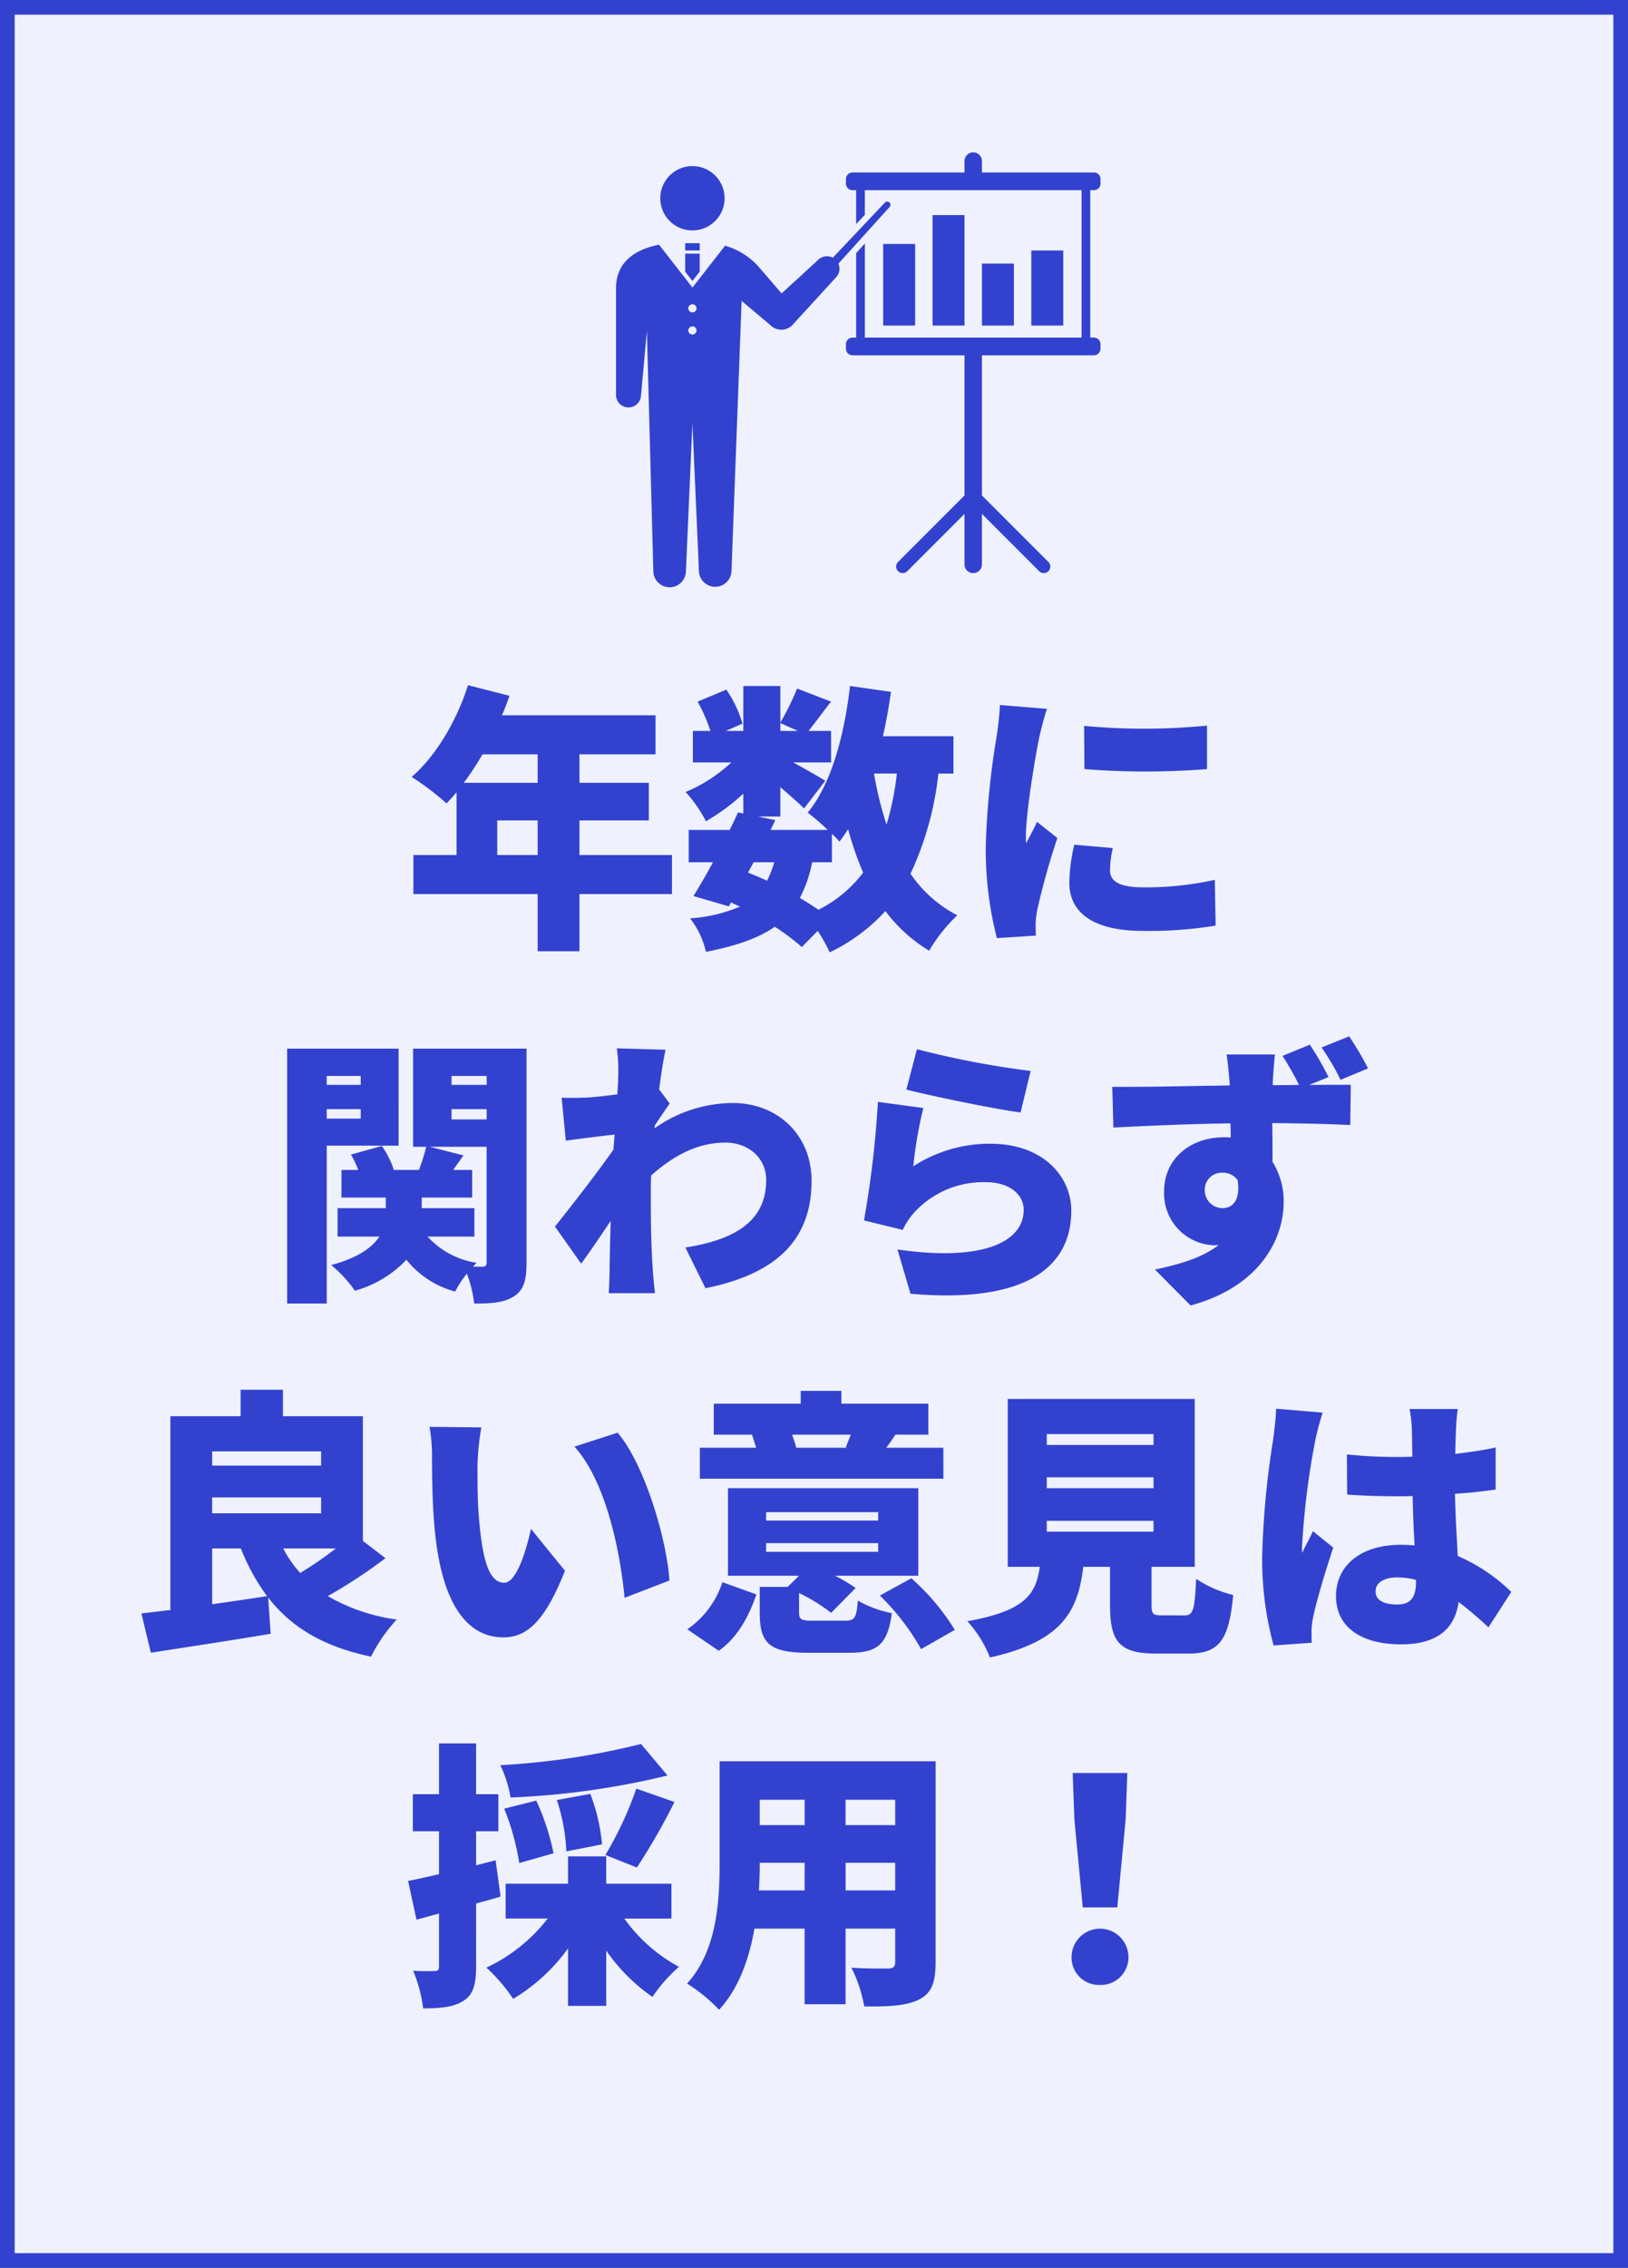
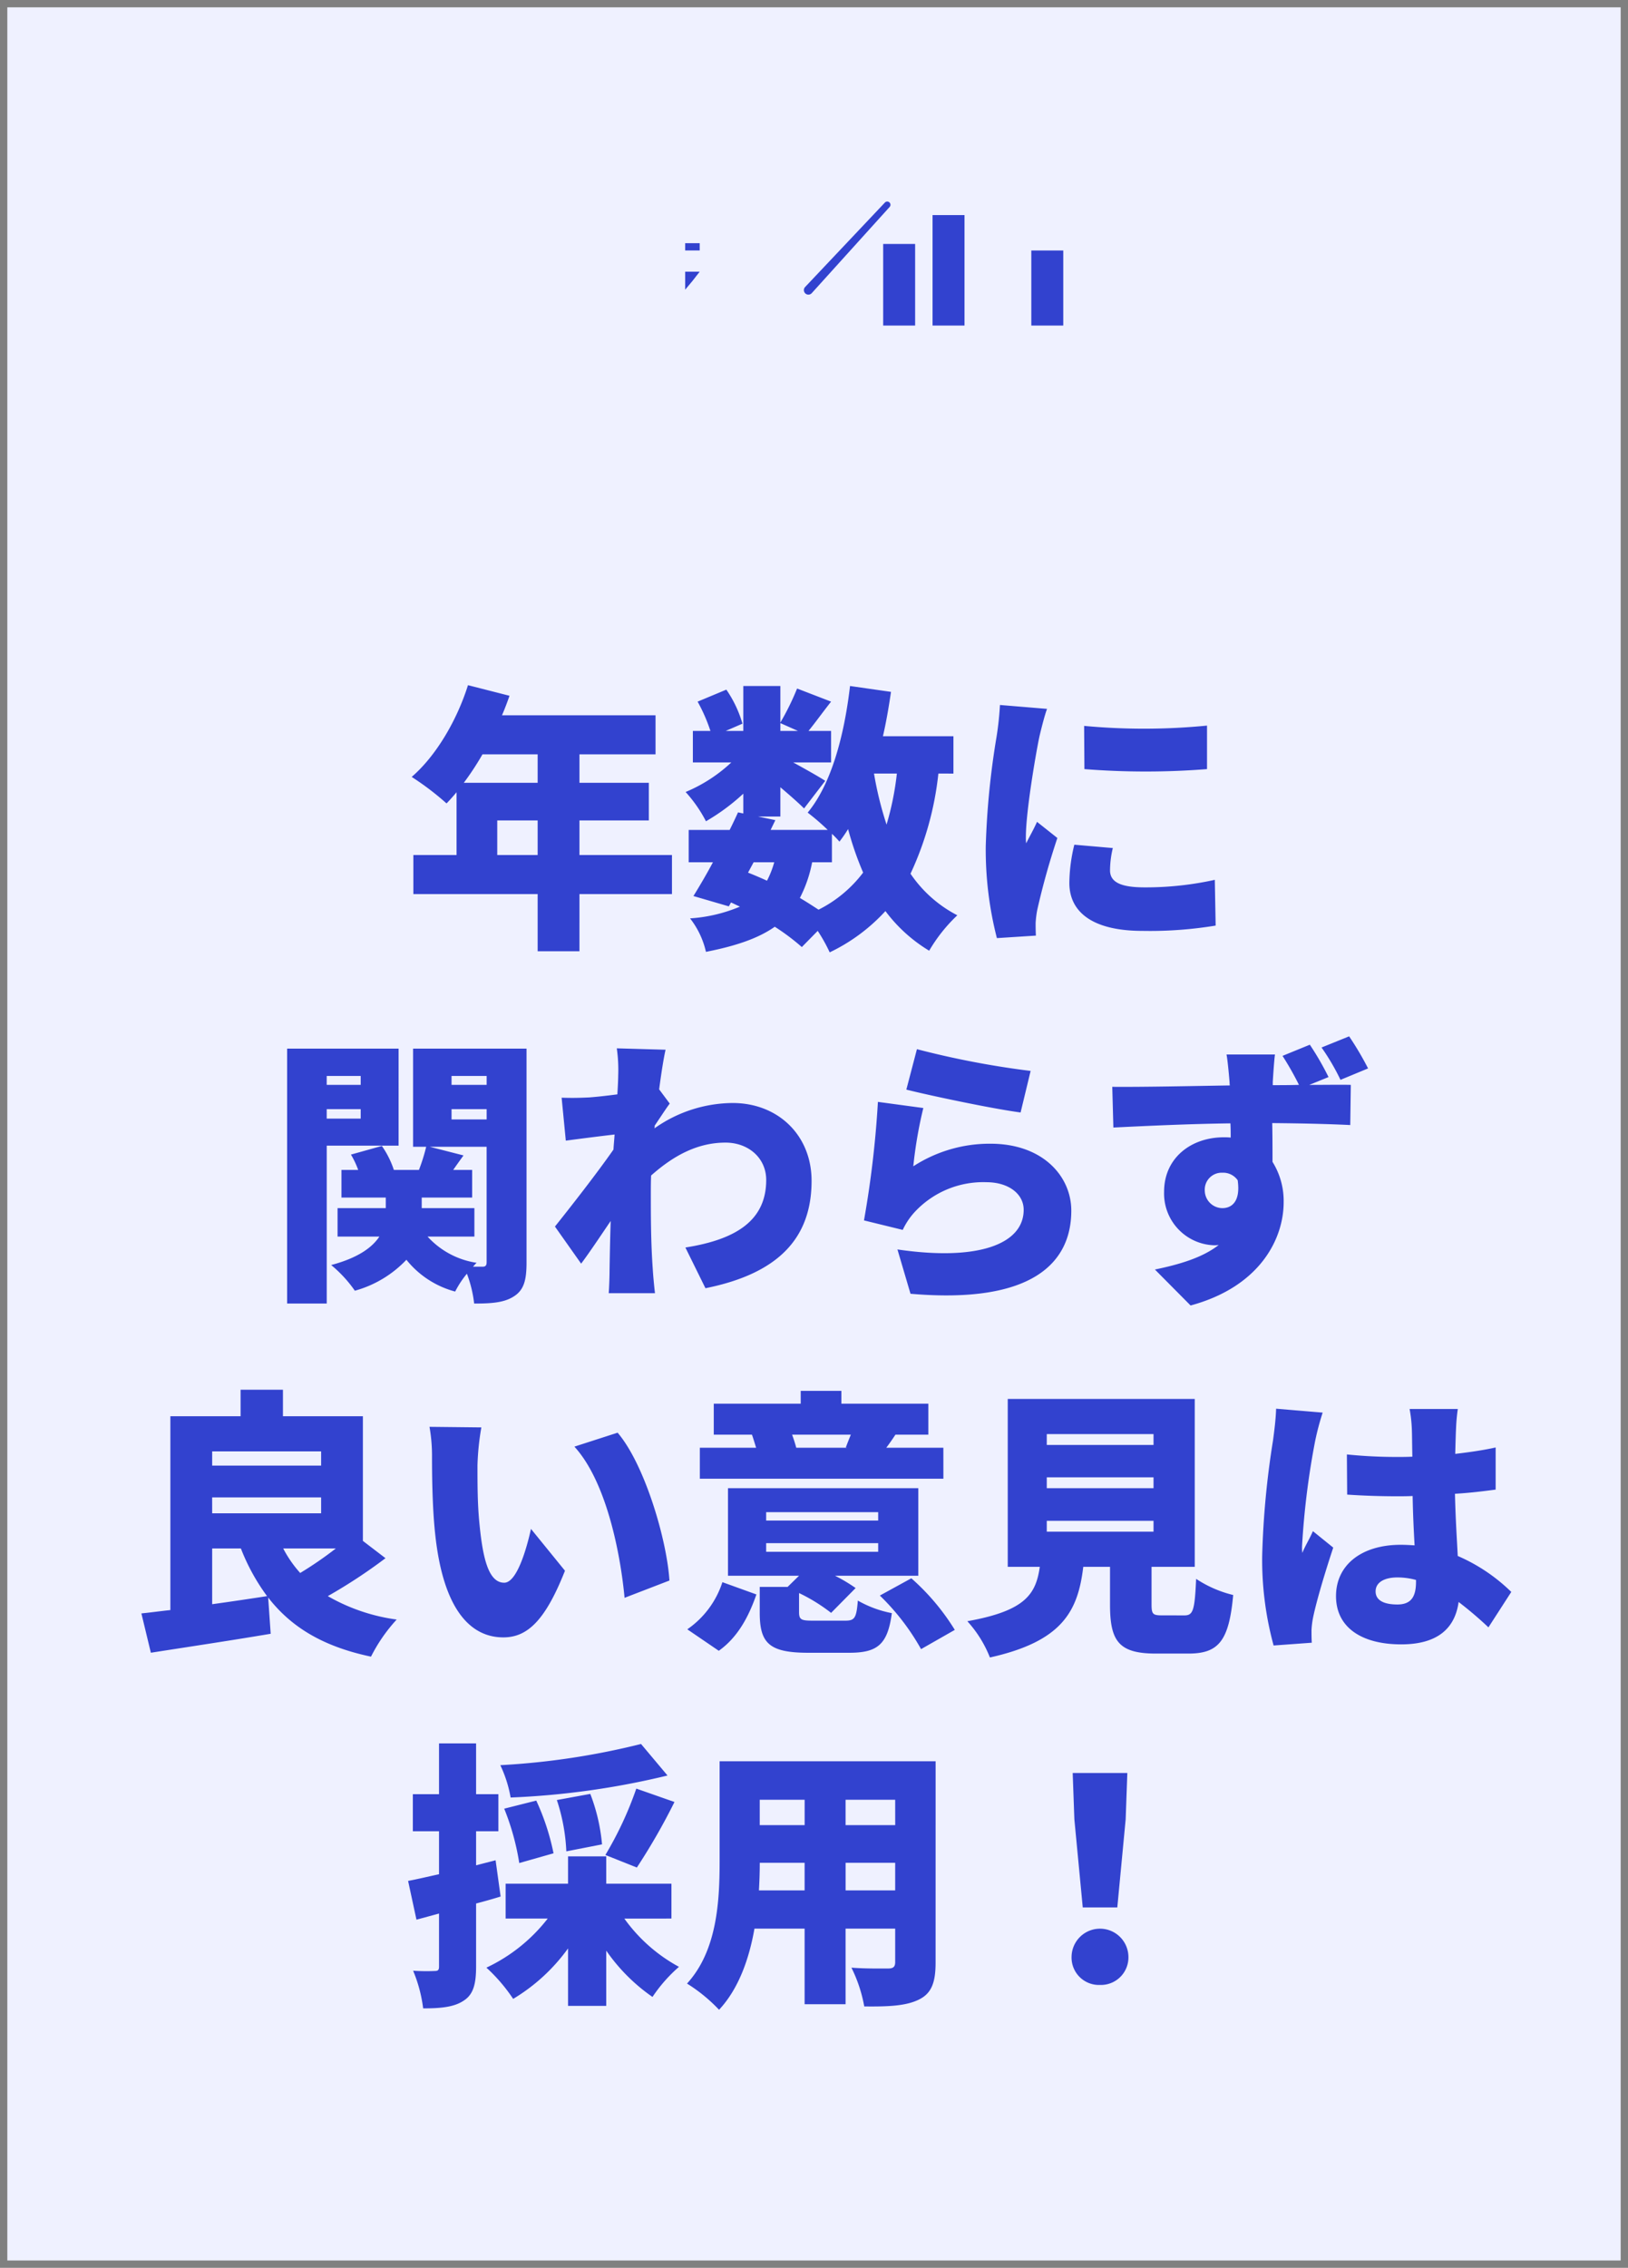
<svg xmlns="http://www.w3.org/2000/svg" width="222" height="309" viewBox="0 0 222 309">
  <rect x="0" y="0" width="222" height="309" fill="#808080" stroke="none" />
  <g id="card_recruit_about_09" transform="translate(-9133 6953)">
    <g id="パス_6223" data-name="パス 6223" transform="translate(9133 -6953)" fill="#eff1ff">
      <path d="M 221 308 L 1 308 L 1 1 L 221 1 L 221 308 Z" stroke="none" />
-       <path d="M 2 2 L 2 307 L 220 307 L 220 2 L 2 2 M 0 0 L 222 0 L 222 309 L 0 309 L 0 0 Z" stroke="none" fill="#3242cf" />
    </g>
    <path id="パス_6250" data-name="パス 6250" d="M-44.194-9.5v-4.712h5.51V-9.5Zm5.51-13.718v3.876h-10.07a38,38,0,0,0,2.546-3.876ZM-20.368-9.5H-32.984v-4.712h9.462v-5.13h-9.462v-3.876H-22.61v-5.32H-43.548c.38-.874.722-1.786,1.026-2.66l-5.662-1.444c-1.52,4.826-4.37,9.652-7.676,12.5a38.054,38.054,0,0,1,4.75,3.61c.456-.456.912-.988,1.368-1.52V-9.5h-5.89v5.32h16.948V3.61h5.7V-4.18h12.616Zm21.812.988v-3.876A12.778,12.778,0,0,1,2.47-11.324a19.325,19.325,0,0,0,1.178-1.71A43.4,43.4,0,0,0,5.7-7.106,17.352,17.352,0,0,1-.38-2.052c-.76-.494-1.634-1.064-2.546-1.6A17.8,17.8,0,0,0-1.254-8.512Zm-10.678,0h2.812A12.779,12.779,0,0,1-7.41-6c-.836-.38-1.71-.76-2.584-1.1ZM10.3-20.6a39.441,39.441,0,0,1-1.406,6.954A47.7,47.7,0,0,1,7.182-20.6ZM-5.586-27.474l2.394,1.064H-5.586Zm23.6,6.878v-5.092H8.4c.456-1.976.8-3.99,1.1-6.042l-5.586-.8c-.8,6.84-2.584,13.414-5.776,17.252A31.985,31.985,0,0,1,.874-12.92h-7.79l.646-1.33-2.356-.494h3.04v-3.99c1.254,1.064,2.47,2.128,3.23,2.888L.532-19.608c-.684-.456-2.7-1.6-4.37-2.508H1.33V-26.41H-1.748C-.874-27.474.19-28.956,1.33-30.4l-4.636-1.786a34.869,34.869,0,0,1-2.28,4.636v-4.978H-10.64v6.118h-2.394l2.28-.988a16.01,16.01,0,0,0-2.2-4.636L-16.872-30.4a22.758,22.758,0,0,1,1.748,3.99h-2.394v4.294h5.244a20.836,20.836,0,0,1-6.232,4.028,18.8,18.8,0,0,1,2.774,3.99A28.306,28.306,0,0,0-10.64-17.86v2.7l-.722-.152q-.513,1.14-1.14,2.394h-5.586v4.408h3.306c-.912,1.71-1.862,3.306-2.66,4.6l4.826,1.406.3-.532c.418.19.8.38,1.216.57a21.068,21.068,0,0,1-6.8,1.6,11.539,11.539,0,0,1,2.166,4.56c4.066-.8,7.106-1.824,9.386-3.42A29.908,29.908,0,0,1-2.66,3.04L-.494.836A22.452,22.452,0,0,1,1.14,3.762a24.758,24.758,0,0,0,7.6-5.624,20.881,20.881,0,0,0,5.966,5.4,21.687,21.687,0,0,1,3.838-4.826A17.283,17.283,0,0,1,12.16-6.954,42.884,42.884,0,0,0,15.96-20.6Zm17.822-6.5.038,5.89a106.782,106.782,0,0,0,16.72,0v-5.928A87.954,87.954,0,0,1,35.834-27.094ZM39.748-10.45,34.5-10.906A22.553,22.553,0,0,0,33.82-5.7c0,4.066,3.306,6.536,9.956,6.536A54.978,54.978,0,0,0,53.77.114l-.114-6.232A43.685,43.685,0,0,1,44.08-5.092c-3.116,0-4.712-.646-4.712-2.318A13.267,13.267,0,0,1,39.748-10.45ZM30.78-29.412l-6.422-.532A42.647,42.647,0,0,1,23.9-25.65,109.681,109.681,0,0,0,22.42-10.678a48.476,48.476,0,0,0,1.52,12.5l5.32-.342c-.038-.608-.038-1.292-.038-1.71a13.164,13.164,0,0,1,.228-1.824,100.762,100.762,0,0,1,2.736-9.766l-2.774-2.2c-.494,1.1-.95,1.862-1.482,2.926a7.024,7.024,0,0,1-.038-.874c0-3.534,1.406-11.59,1.824-13.566C29.868-26.22,30.438-28.538,30.78-29.412ZM-67.45,26.416V25.124h4.636v1.292Zm17.024-1.292h4.788V26.53h-4.788ZM-62.814,20.6v1.216H-67.45V20.6Zm17.176,0v1.216h-4.788V20.6Zm-12.008,9.5V16.878h-15.2V51.61h5.4V30.1ZM-47.31,42.49V38.614h-7.182V37.17h6.878V33.408H-50.2c.418-.608.912-1.292,1.406-1.976l-4.6-1.178h7.752V45.948c0,.456-.114.646-.57.646H-47.5a6.793,6.793,0,0,1,.494-.532,11.3,11.3,0,0,1-6.688-3.572ZM-40.2,16.878H-55.67V30.254h1.786a24.724,24.724,0,0,1-.988,3.154h-3.42a12.526,12.526,0,0,0-1.634-3.268l-4.218,1.178a11.761,11.761,0,0,1,.988,2.09h-2.28V37.17h6.042v1.444h-6.574V42.49h5.7c-.95,1.444-2.85,2.888-6.574,3.876a17.3,17.3,0,0,1,3.23,3.5,15.255,15.255,0,0,0,7.03-4.218,12.7,12.7,0,0,0,6.65,4.332,13.269,13.269,0,0,1,1.6-2.432,16.576,16.576,0,0,1,.988,4.066c2.356,0,4.1-.114,5.434-.988,1.368-.874,1.71-2.242,1.71-4.6Zm12.5,3.686c0,.38-.038,1.33-.114,2.546-1.444.19-2.812.342-3.838.418-1.6.076-2.546.076-3.762.038l.57,5.852c1.976-.266,4.674-.608,6.65-.836-.038.684-.114,1.368-.152,2.052-2.28,3.268-5.852,7.828-7.98,10.488l3.572,5.054c1.064-1.406,2.584-3.686,4.028-5.814-.076,2.394-.114,4.408-.152,6.688,0,.608-.038,2.166-.114,3.154h6.308c-.114-.95-.266-2.584-.3-3.268-.266-3.648-.266-7.372-.266-10.26,0-.8,0-1.634.038-2.508,3.04-2.7,6.308-4.484,10.146-4.484,3.116,0,5.548,2.09,5.548,5.092,0,5.586-4.218,8.132-11.02,9.2l2.736,5.548C-5.738,47.506-1.33,42.6-1.33,34.89c0-6.232-4.6-10.6-10.754-10.6a18.631,18.631,0,0,0-10.678,3.458,1.172,1.172,0,0,0,.038-.38c.684-.988,1.558-2.356,2.052-3l-1.444-1.938c.3-2.28.608-4.218.874-5.4l-6.65-.19A20.742,20.742,0,0,1-27.7,20.564Zm40.736-3.61-1.444,5.51c3,.76,11.59,2.584,15.58,3.116l1.368-5.662A120.2,120.2,0,0,1,13.034,16.954Zm.874,8.018-6.194-.836a138.049,138.049,0,0,1-1.9,16.15L11.1,41.578a9.67,9.67,0,0,1,1.558-2.356A12.753,12.753,0,0,1,22.5,35.08c3.04,0,5.092,1.6,5.092,3.762,0,4.636-6.118,7.03-17.214,5.4L12.16,50.28c16.72,1.444,21.926-4.294,21.926-11.324,0-4.674-3.876-9.12-11.02-9.12A19.142,19.142,0,0,0,12.54,32.914,58.684,58.684,0,0,1,13.908,24.972Zm38.38,11.286a2.306,2.306,0,0,1,2.394-2.47,2.412,2.412,0,0,1,2.09,1.026c.418,2.926-.836,3.8-2.09,3.8A2.424,2.424,0,0,1,52.288,36.258ZM66.614,16.346l-3.724,1.52a41.662,41.662,0,0,1,2.242,3.952c-1.254.038-2.508.038-3.572.038v-.418c.038-.684.19-3.04.3-3.762H55.252c.114.57.266,1.976.418,3.8a1.7,1.7,0,0,0,.038.418c-4.9.076-11.666.228-16.036.19l.152,5.548c4.636-.228,10.26-.494,15.96-.57.038.646.038,1.292.038,1.938a7.631,7.631,0,0,0-.95-.038c-4.446,0-8.132,2.812-8.132,7.41a7.057,7.057,0,0,0,6.764,7.3,4.13,4.13,0,0,0,.684-.038c-2.242,1.748-5.4,2.66-8.7,3.344l4.864,4.9c9.538-2.584,12.692-9.158,12.692-14.06a10.058,10.058,0,0,0-1.52-5.51c0-1.6,0-3.5-.038-5.282,4.788.038,8.36.152,10.64.266l.076-5.472c-1.178-.038-3.344,0-5.662,0l2.622-1.064A38.351,38.351,0,0,0,66.614,16.346Zm5.358-1.14-3.762,1.52a30.362,30.362,0,0,1,2.584,4.408l3.762-1.558A42.164,42.164,0,0,0,71.972,15.206ZM-83.068,84.98h3.914a27.9,27.9,0,0,0,3.572,6.5c-2.47.38-5.016.76-7.486,1.1ZM-68.21,71.756v1.938H-83.068V71.756ZM-66.2,84.98a50.327,50.327,0,0,1-4.864,3.344,15.9,15.9,0,0,1-2.318-3.344Zm-16.872-6.954H-68.21v2.166H-83.068Zm20.558,5.928V66.968H-73.416v-3.61h-5.776v3.61h-9.576v26.41c-1.444.152-2.774.342-3.952.456l1.292,5.358c4.6-.722,10.716-1.634,16.34-2.584l-.342-4.94c3.154,4.066,7.524,6.688,14.022,8.056a22.208,22.208,0,0,1,3.5-5.054A25.722,25.722,0,0,1-67.3,91.478a71.747,71.747,0,0,0,7.866-5.168Zm16.15-15.466-7.068-.076a22.689,22.689,0,0,1,.342,4.1c0,2.394.038,6.764.418,10.374C-51.6,93.264-47.88,97.1-43.358,97.1c3.306,0,5.738-2.356,8.4-9.082l-4.636-5.7c-.57,2.584-1.9,7.334-3.648,7.334-2.2,0-2.964-3.5-3.42-8.474-.228-2.546-.228-5.016-.228-7.524A35.573,35.573,0,0,1-46.36,68.488Zm18.582.722-5.89,1.9c4.446,4.864,6.308,14.858,6.84,20.6l6.118-2.356C-21.052,83.878-24.054,73.58-27.778,69.21Zm31.806.266c-.228.57-.494,1.216-.684,1.748l.19.038H-3.42a18.693,18.693,0,0,0-.57-1.786Zm12.616,1.786H8.854c.38-.494.8-1.1,1.254-1.786h4.484V65.258H2.736V63.51H-2.812v1.748H-14.668v4.218h5.206c.19.532.38,1.178.57,1.786h-7.676V75.48H16.644ZM-13.984,98.926c2.622-1.862,4.1-4.712,5.13-7.676l-4.636-1.672A12.462,12.462,0,0,1-18.278,96Zm6.46-14.668H7.752v1.178H-7.524Zm0-4.218H7.752v1.14H-7.524ZM-1.1,94.822c-1.634,0-1.938-.114-1.938-1.178V91.06a23.8,23.8,0,0,1,4.37,2.7l3.344-3.382A21.976,21.976,0,0,0,1.862,88.7H13.224V76.772H-12.73V88.7h9.69L-4.6,90.224H-8.4v3.5c0,4.142,1.254,5.472,6.612,5.472H3.8c3.838,0,5.244-1.1,5.814-5.4a15,15,0,0,1-4.636-1.71c-.19,2.356-.418,2.736-1.71,2.736ZM7.98,91.4A31.683,31.683,0,0,1,13.6,98.7l4.6-2.622a31.033,31.033,0,0,0-5.928-7.03ZM30.742,81.218H45.3V82.7H30.742Zm0-5.928H45.3v1.482H30.742Zm0-5.89H45.3v1.482H30.742ZM46.474,94.1c-1.254,0-1.444-.152-1.444-1.482v-5.13h5.89V64.612h-25.5V87.488h4.37c-.532,3.762-2.014,6-9.88,7.41a16.058,16.058,0,0,1,3.078,4.94c9.88-2.2,12.008-6.308,12.73-12.35h3.648v5.168c0,4.978,1.216,6.65,6.27,6.65h4.408c4.1,0,5.548-1.672,6.118-7.98a15.96,15.96,0,0,1-5.054-2.2c-.19,4.332-.418,4.978-1.6,4.978Zm29.108-3.268c0-1.216,1.178-1.9,2.964-1.9a9.564,9.564,0,0,1,2.546.342v.266c0,2.09-.722,3.078-2.546,3.078C76.912,92.618,75.582,92.162,75.582,90.832ZM86.792,65.98H80.218a18.554,18.554,0,0,1,.3,2.622c.038.684.038,2.09.076,3.876-.722.038-1.406.038-2.128.038a66.268,66.268,0,0,1-6.8-.342l.038,5.472c2.242.152,4.522.228,6.8.228.684,0,1.406,0,2.128-.038.038,2.394.152,4.712.266,6.726-.608-.038-1.254-.076-1.9-.076-5.32,0-8.816,2.736-8.816,6.992,0,4.294,3.534,6.574,8.892,6.574,4.978,0,7.334-2.2,7.828-5.776a50.815,50.815,0,0,1,4.066,3.458l3.116-4.826a24.089,24.089,0,0,0-7.3-4.9c-.114-2.28-.3-4.978-.38-8.474,1.976-.114,3.838-.342,5.548-.57V71.224c-1.71.38-3.572.646-5.51.874.038-1.6.076-2.85.114-3.572A25.358,25.358,0,0,1,86.792,65.98Zm-18.43.494-6.346-.532c-.038,1.406-.266,3.154-.418,4.294a117.773,117.773,0,0,0-1.482,15.77,44.251,44.251,0,0,0,1.558,12.2l5.206-.38c-.038-.608-.038-1.292-.038-1.71a11.479,11.479,0,0,1,.228-1.786c.456-2.2,1.6-6.042,2.736-9.462l-2.774-2.242c-.494,1.14-.988,1.862-1.444,2.964a7.025,7.025,0,0,1-.038-.874A107.8,107.8,0,0,1,67.336,70.35,36.992,36.992,0,0,1,68.362,66.474Zm-92.948,45.15a101.5,101.5,0,0,1-19.19,2.888,17.014,17.014,0,0,1,1.406,4.408,109.165,109.165,0,0,0,21.394-3Zm-.57,16.834a85.433,85.433,0,0,0,5.13-8.93l-5.206-1.824a48.159,48.159,0,0,1-4.218,9.044Zm-4.75-3.154a25.117,25.117,0,0,0-1.6-6.878l-4.56.836a25.641,25.641,0,0,1,1.292,6.992Zm-6.612,1.216a32.236,32.236,0,0,0-2.356-7.182l-4.37,1.1a33.725,33.725,0,0,1,2.052,7.41Zm-7.9.95-2.66.684v-4.636h3.04v-5.054h-3.04v-6.916h-5.054v6.916h-3.572v5.054h3.572v5.852c-1.558.342-3,.684-4.218.912l1.14,5.282,3.078-.836v7.22c0,.494-.152.608-.608.608a26.394,26.394,0,0,1-2.926-.038,19.454,19.454,0,0,1,1.368,5.13c2.508,0,4.256-.19,5.548-1.064,1.292-.836,1.672-2.242,1.672-4.636V133.36c1.14-.3,2.242-.608,3.344-.95Zm23.978,7.942v-4.75h-8.892v-3.724h-5.206v3.724h-8.512v4.75h5.738a22.905,22.905,0,0,1-8.36,6.688,22.979,22.979,0,0,1,3.648,4.256,25.141,25.141,0,0,0,7.486-6.878v7.828h5.206v-7.524a24.858,24.858,0,0,0,6.308,6.308,20.577,20.577,0,0,1,3.61-4.1,22.09,22.09,0,0,1-7.448-6.574Zm23.75-3.838v-3.762H10.07v3.762Zm-11.818,0q.114-2,.114-3.762H-2.28v3.762Zm6.232-12.35v3.458H-8.4v-3.458Zm12.35,3.458H3.306v-3.458H10.07Zm5.51-8.7H-13.87v13.566c0,5.358-.3,12.2-4.446,16.72a22.154,22.154,0,0,1,4.37,3.572c2.66-2.85,4.1-6.916,4.826-11.058h6.84v10.3H3.306v-10.3H10.07v4.56c0,.646-.266.874-.95.874s-3.154.038-5.016-.114a19.6,19.6,0,0,1,1.748,5.282c3.382.038,5.738-.076,7.486-.95,1.672-.836,2.242-2.28,2.242-5.016Zm20.064,19.912h4.712l1.14-12.008.228-6.308H34.276l.228,6.308ZM38,144.456a3.753,3.753,0,0,0,3.876-3.876,3.877,3.877,0,0,0-7.752,0A3.732,3.732,0,0,0,38,144.456Z" transform="translate(9245 -6827)" fill="#3242cf" />
    <g id="グループ_37315" data-name="グループ 37315" transform="translate(8868.359 -7076.236)">
      <g id="グループ_37289" data-name="グループ 37289" transform="translate(354.68 144)">
        <g id="グループ_37288" data-name="グループ 37288" transform="translate(30.395 8.542)">
          <rect id="長方形_179" data-name="長方形 179" width="4.357" height="15.051" transform="translate(6.733)" fill="#3242cf" />
          <rect id="長方形_180" data-name="長方形 180" width="4.357" height="11.116" transform="translate(0 3.935)" fill="#3242cf" />
-           <rect id="長方形_181" data-name="長方形 181" width="4.357" height="8.443" transform="translate(13.466 6.608)" fill="#3242cf" />
          <rect id="長方形_182" data-name="長方形 182" width="4.357" height="10.225" transform="translate(20.199 4.826)" fill="#3242cf" />
        </g>
-         <path id="パス_6208" data-name="パス 6208" d="M452.129,149.149a.894.894,0,0,0,.892-.892v-.63a.894.894,0,0,0-.892-.891H436.854v-1.548a1.188,1.188,0,0,0-2.377,0v1.548H419.2a.894.894,0,0,0-.891.891v.63a.894.894,0,0,0,.891.892h.5v4.62l1.188-1.257v-3.363h29.55v20.087H420.89v-12.83l-1.188,1.314v11.516h-.5a.893.893,0,0,0-.891.891v.63a.894.894,0,0,0,.891.891h15.275v19.091l-9.069,9.07a.891.891,0,0,0,1.26,1.26l7.809-7.809v6.881a1.188,1.188,0,1,0,2.377,0V193.26l7.809,7.809a.891.891,0,0,0,1.26-1.26l-9.069-9.07V171.647h15.275a.894.894,0,0,0,.892-.891v-.63a.894.894,0,0,0-.892-.891h-.5V149.149Z" transform="translate(-392.992 -144)" fill="#3242cf" />
        <path id="パス_6209" data-name="パス 6209" d="M405.765,171.4a.614.614,0,0,0,.869-.034l10.622-11.745a.44.44,0,1,0-.646-.6l-10.878,11.507A.614.614,0,0,0,405.765,171.4Z" transform="translate(-385.985 -152.182)" fill="#3242cf" />
-         <path id="パス_6210" data-name="パス 6210" d="M366.444,156.916a4.384,4.384,0,1,0-4.385-4.384A4.384,4.384,0,0,0,366.444,156.916Z" transform="translate(-362.059 -146.281)" fill="#3242cf" />
      </g>
      <g id="グループ_37290" data-name="グループ 37290" transform="translate(348.641 156.372)">
        <rect id="長方形_183" data-name="長方形 183" width="1.981" height="0.991" transform="translate(9.433)" fill="#3242cf" />
-         <path id="パス_6211" data-name="パス 6211" d="M370.59,178.376l.99-1.27V174.65H369.6v2.455Z" transform="translate(-360.166 -173.227)" fill="#3242cf" />
-         <path id="パス_6212" data-name="パス 6212" d="M378.618,174a1.706,1.706,0,0,0-2.412,0l-4.982,4.568-3.011-3.494a9.692,9.692,0,0,0-4.7-3.011l-4.447,5.706-4.557-5.847c-2.939.6-5.865,2.124-5.865,5.946V192.3a1.706,1.706,0,1,0,3.408.162l.8-8.766.878,32.637a2.225,2.225,0,1,0,4.449,0l.883-20.066.883,20.051a2.224,2.224,0,0,0,4.448,0l1.378-36.727,3.939,3.312a2.093,2.093,0,0,0,2.96,0h0l5.945-6.493A1.706,1.706,0,0,0,378.618,174Zm-19.553,10.169a.557.557,0,1,1,.557-.557A.557.557,0,0,1,359.065,184.164Zm0-3.008a.557.557,0,1,1,.557-.557A.557.557,0,0,1,359.065,181.156Z" transform="translate(-348.641 -171.724)" fill="#3242cf" />
+         <path id="パス_6211" data-name="パス 6211" d="M370.59,178.376l.99-1.27H369.6v2.455Z" transform="translate(-360.166 -173.227)" fill="#3242cf" />
      </g>
    </g>
  </g>
</svg>